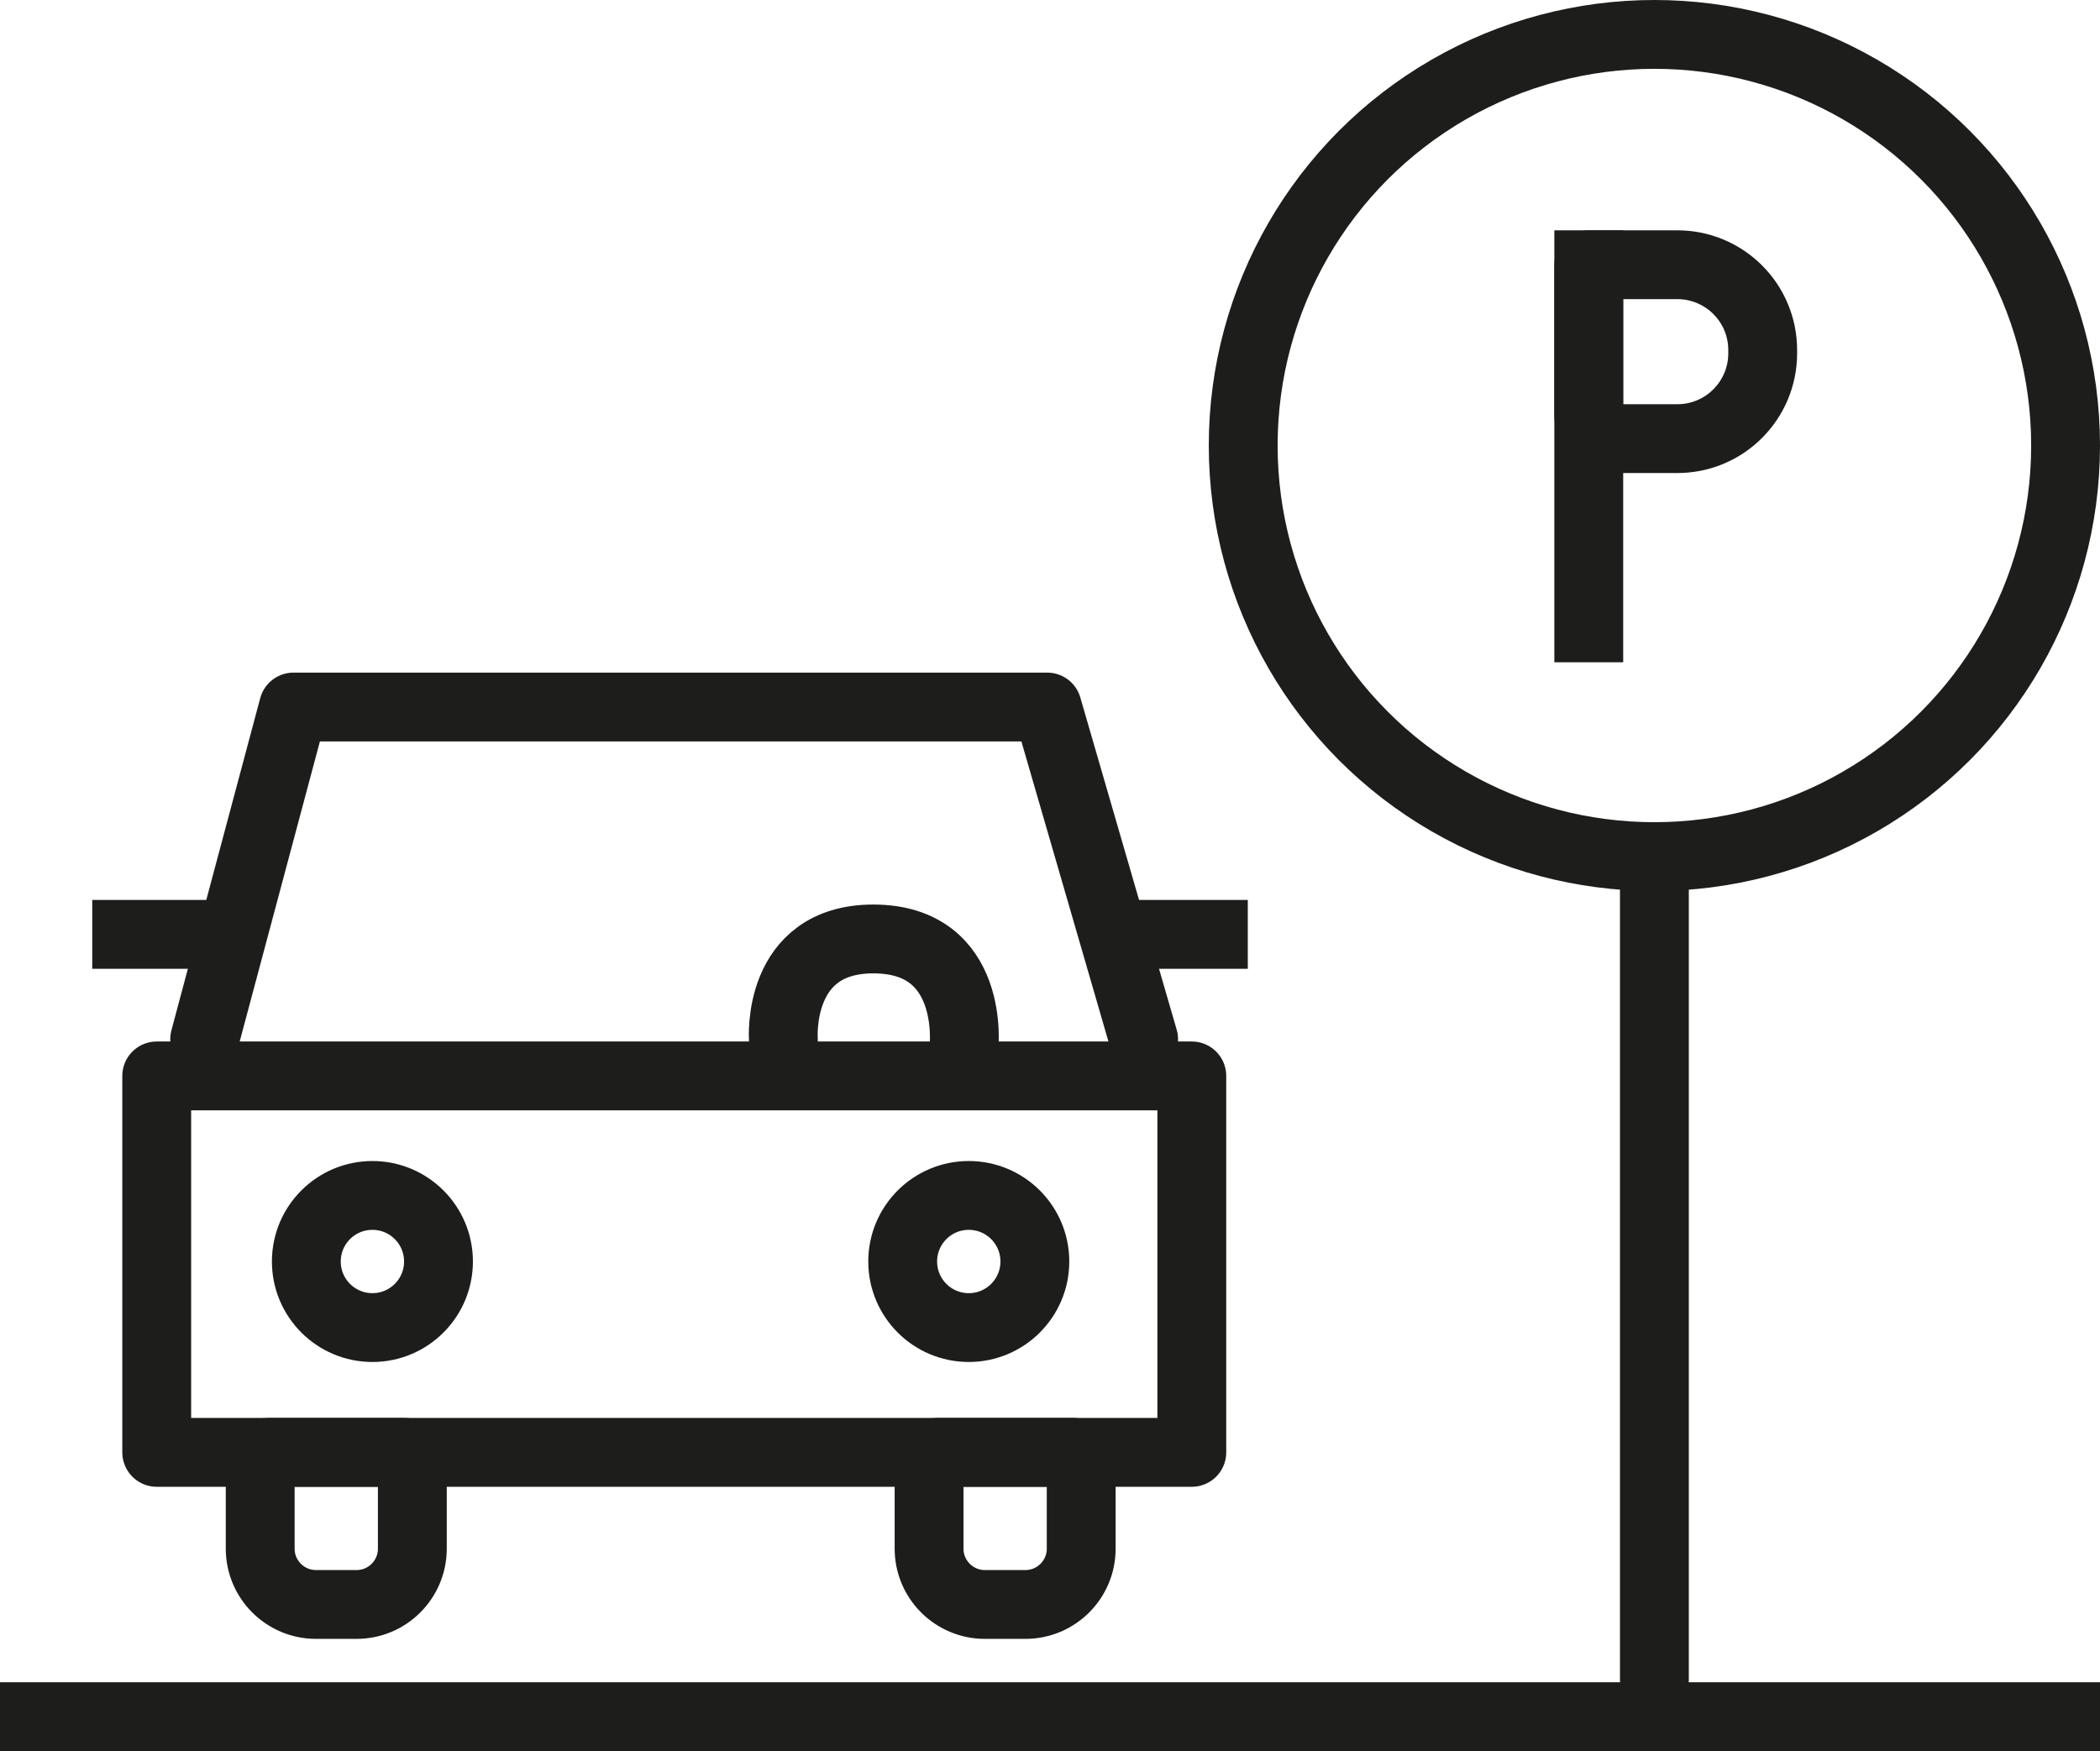
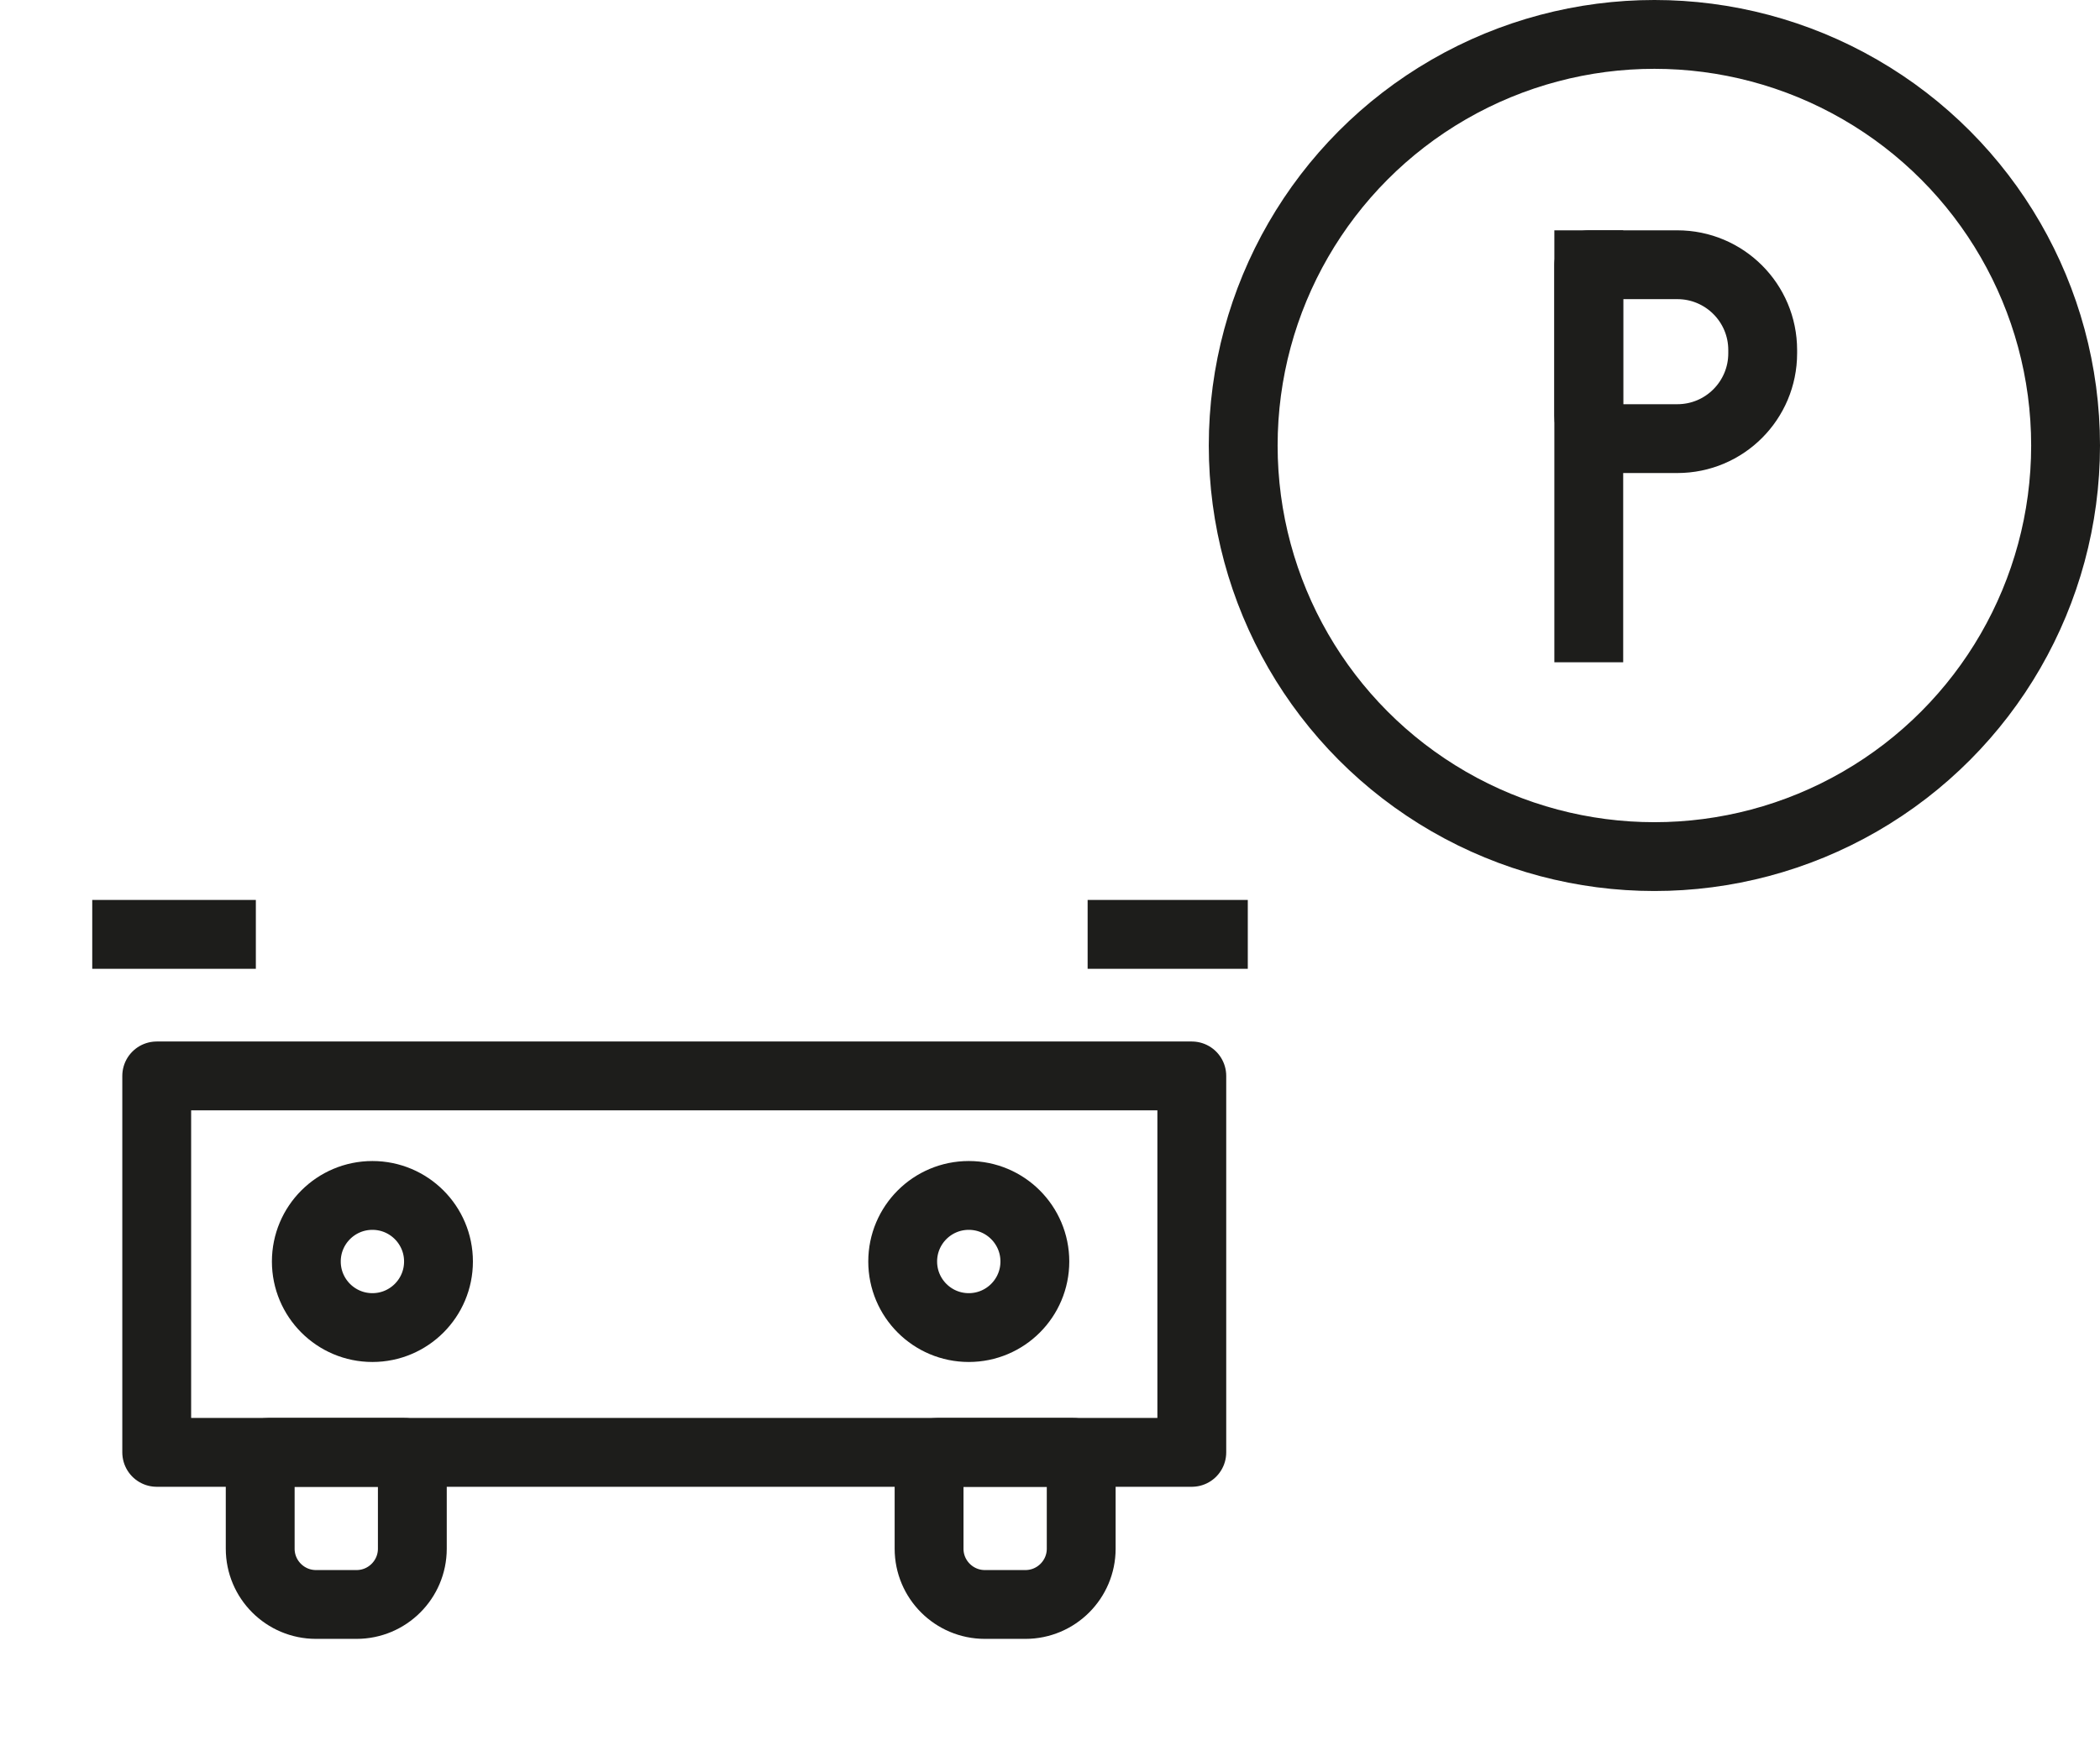
<svg xmlns="http://www.w3.org/2000/svg" id="Layer_2" viewBox="0 0 91.52 76.33">
  <defs>
    <style>.cls-1{stroke-miterlimit:10;}.cls-1,.cls-2,.cls-3{fill:none;stroke:#1d1d1b;stroke-width:3px;}.cls-2{stroke-linecap:square;}.cls-2,.cls-3{stroke-linejoin:round;}.cls-3{stroke-linecap:round;}</style>
  </defs>
  <g id="Layer_3">
    <circle class="cls-1" cx="72.1" cy="19.42" r="17.92" />
-     <line class="cls-3" x1="72.1" y1="37.34" x2="72.1" y2="73.21" />
-     <line class="cls-2" x1="1.5" y1="74.83" x2="90.02" y2="74.83" />
    <rect class="cls-3" x="6.83" y="46.9" width="45.11" height="16.41" />
-     <polyline class="cls-3" points="8.92 45.3 12.79 30.82 45.64 30.82 49.84 45.3" />
    <line class="cls-2" x1="48.9" y1="40.73" x2="52.88" y2="40.73" />
    <line class="cls-2" x1="9.65" y1="40.73" x2="5.52" y2="40.73" />
    <circle class="cls-3" cx="16.23" cy="54.99" r="2.88" />
    <circle class="cls-3" cx="42.22" cy="54.99" r="2.88" />
    <path class="cls-3" d="M11.71,63.31h5.9c.2,0,.36,.16,.36,.36v3.84c0,1.34-1.09,2.43-2.43,2.43h-1.77c-1.34,0-2.43-1.09-2.43-2.43v-3.84c0-.2,.16-.36,.36-.36Z" />
    <path class="cls-3" d="M40.86,63.31h5.9c.2,0,.36,.16,.36,.36v3.84c0,1.34-1.09,2.43-2.43,2.43h-1.77c-1.34,0-2.43-1.09-2.43-2.43v-3.84c0-.2,.16-.36,.36-.36Z" />
-     <path class="cls-3" d="M34.14,45.3s-.32-4.37,3.92-4.37c4.47,0,3.95,4.73,3.95,4.73" />
    <line class="cls-2" x1="69.24" y1="27.37" x2="69.24" y2="11.54" />
    <path class="cls-3" d="M69.24,11.54h3.86c2.05,0,3.72,1.66,3.72,3.72v.14c0,2.05-1.66,3.72-3.72,3.72h-2.86c-.55,0-1-.45-1-1v-6.58h0Z" />
  </g>
</svg>